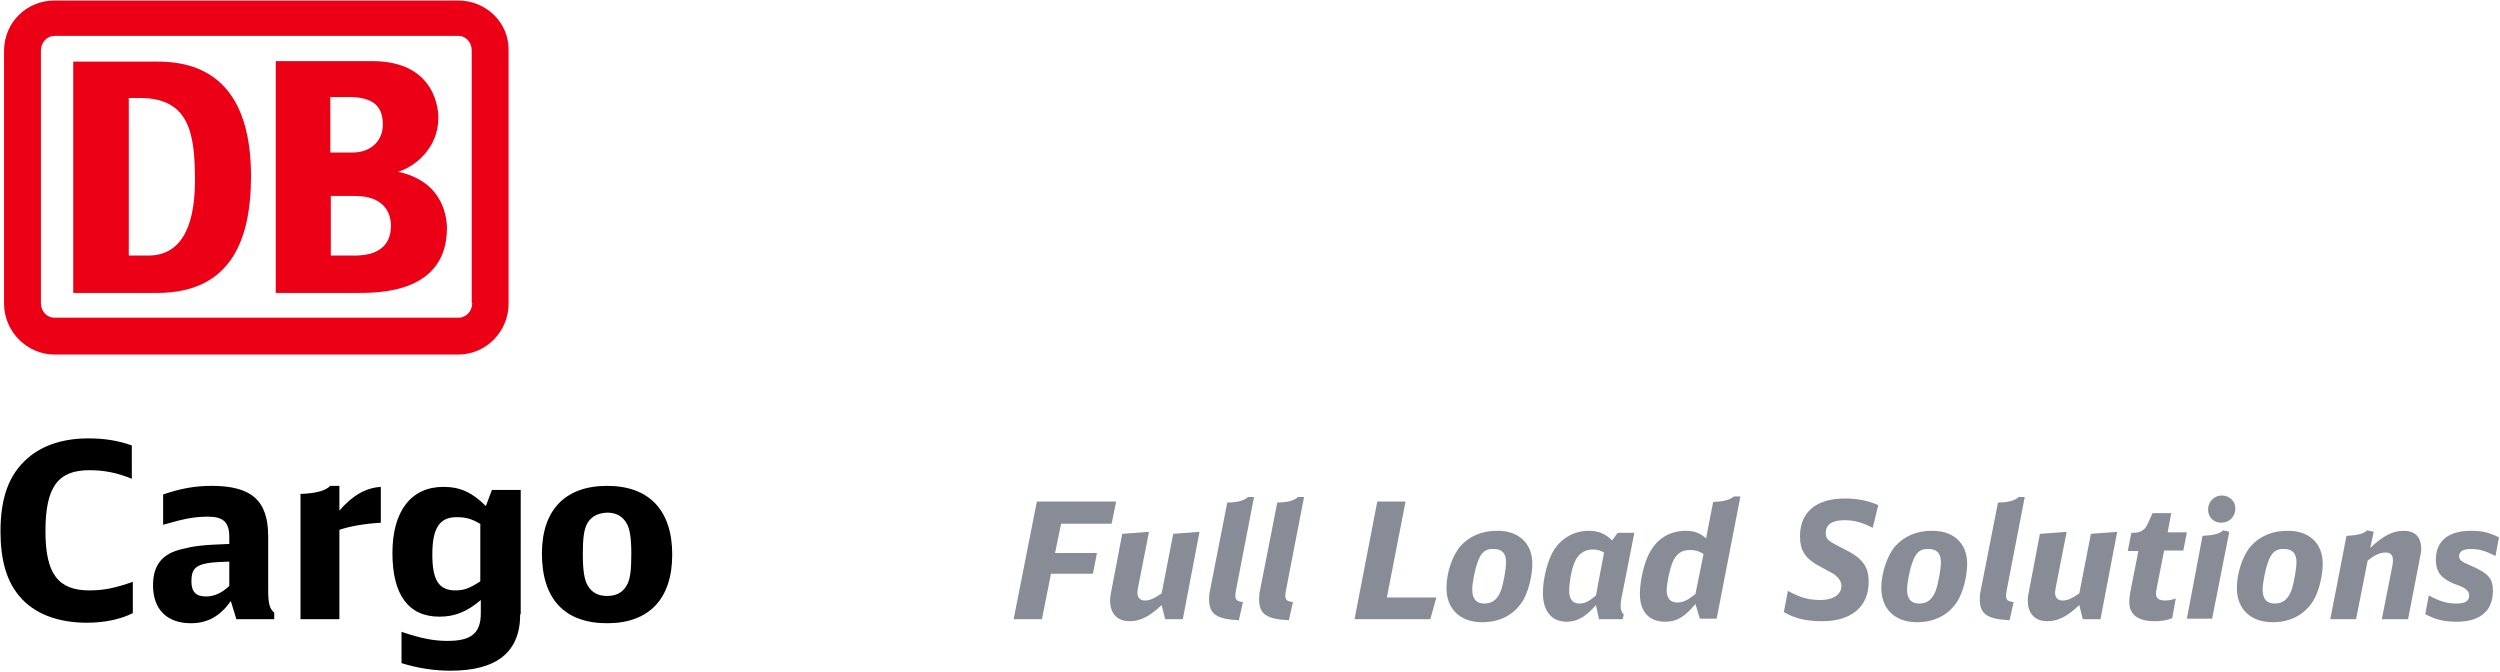
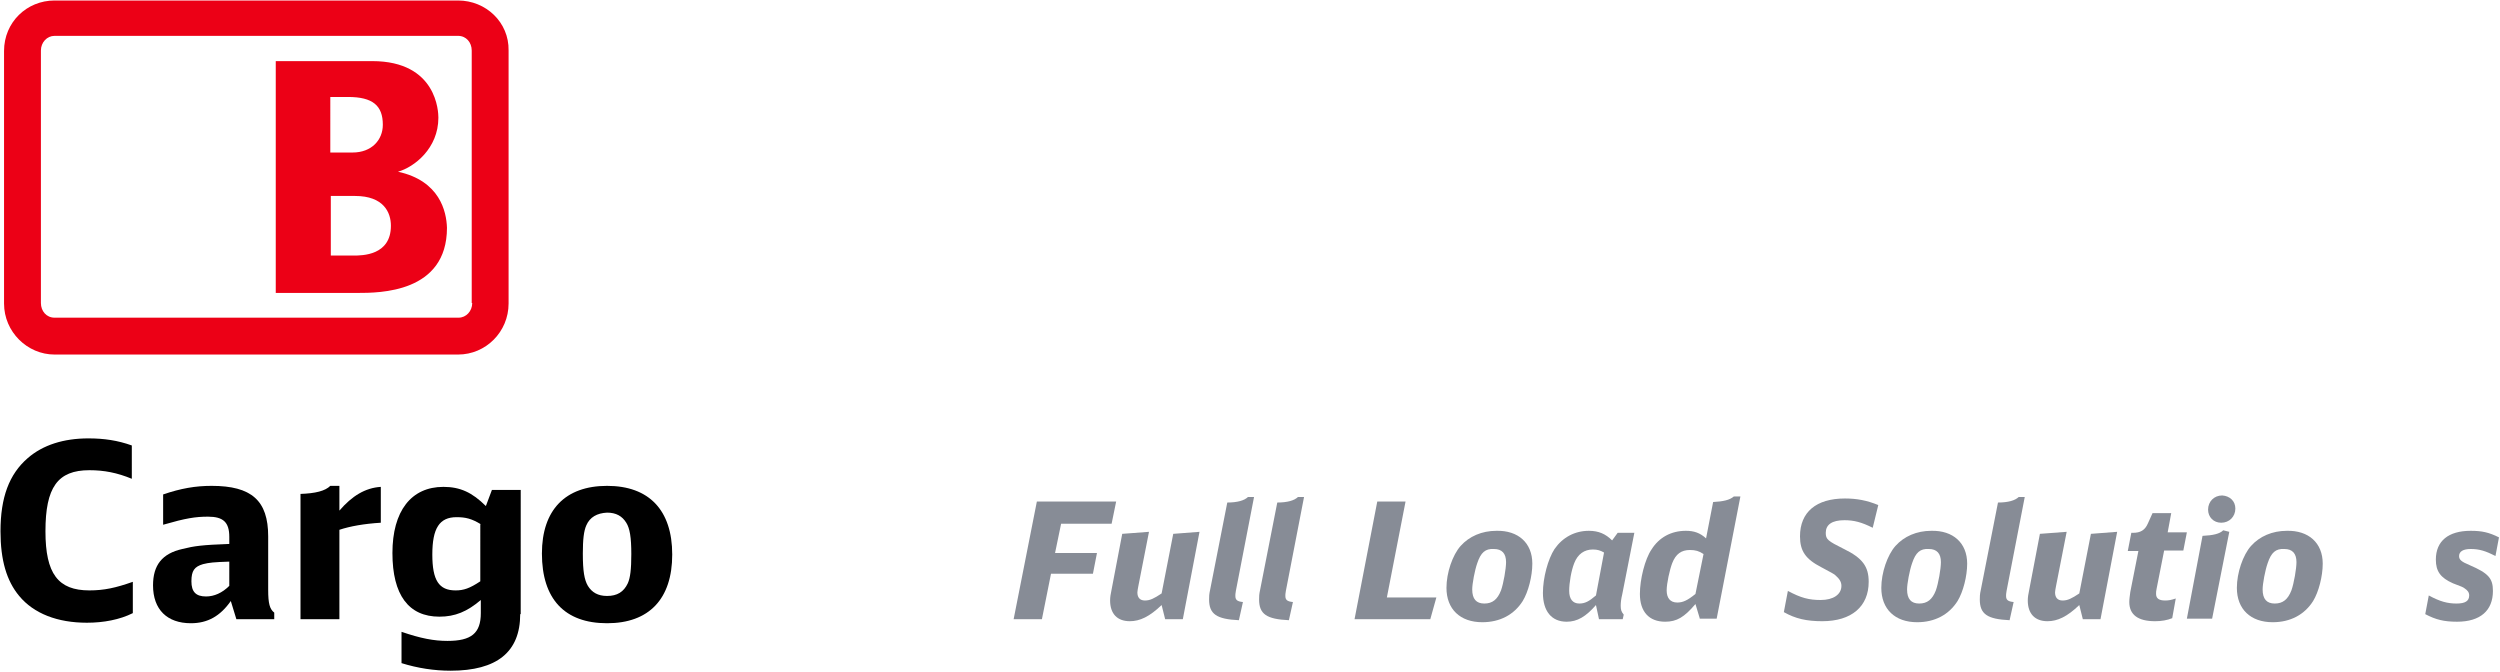
<svg xmlns="http://www.w3.org/2000/svg" version="1.1" x="0px" y="0px" viewBox="0 0 495 133" style="enable-background:new 0 0 495 133;" xml:space="preserve">
  <style type="text/css">
	.st0{fill:#878C96;}
	.st1{fill:#EC0016;}
</style>
  <g id="Full_Load_Solutions_00000061449105022050486650000012185925125135571125_">
</g>
  <g id="DB_CARGO_logo">
    <g>
      <path class="st0" d="M205.3,99.3h15.7l-0.9,4.4h-10l-1.2,5.8h8.3l-0.8,4.1h-8.3l-1.8,9h-5.6L205.3,99.3z" />
      <path class="st0" d="M234.2,122.6h-3.5l-0.7-2.8c-2.4,2.3-4.3,3.2-6.3,3.2c-2.5,0-3.9-1.5-3.9-4.1c0-0.7,0.1-1.2,0.3-2.2l2.1-11    l5.3-0.4l-2.1,10.7c-0.1,0.6-0.2,1-0.2,1.3c0,1,0.5,1.6,1.5,1.6c1,0,1.8-0.4,3.3-1.4l2.3-11.8l5.2-0.4L234.2,122.6z" />
      <path class="st0" d="M245.3,122.8c-4.4-0.2-5.9-1.2-5.9-4.1c0-0.6,0-1,0.2-1.9l3.4-17.3c2,0,3.4-0.4,4.1-1.1h1.2l-3.6,18.6    c-0.1,0.6-0.1,0.7-0.1,1c0,0.8,0.4,1.1,1.5,1.2L245.3,122.8z" />
      <path class="st0" d="M255.2,122.8c-4.4-0.2-5.9-1.2-5.9-4.1c0-0.6,0-1,0.2-1.9l3.4-17.3c2,0,3.4-0.4,4.1-1.1h1.2l-3.6,18.6    c-0.1,0.6-0.1,0.7-0.1,1c0,0.8,0.4,1.1,1.5,1.2L255.2,122.8z" />
      <path class="st0" d="M272.7,99.3h5.6l-3.7,19h9.8l-1.2,4.3h-15L272.7,99.3z" />
      <path class="st0" d="M303.4,111.6c0,2.5-0.8,5.6-1.9,7.4c-1.7,2.7-4.5,4.2-8,4.2c-4.4,0-7.1-2.6-7.1-6.8c0-3,1.2-6.5,2.8-8.3    c1.7-1.9,4.2-3,7.1-3C300.6,105,303.4,107.5,303.4,111.6z M292.5,111.5c-0.5,1.4-1,4.1-1,5.2c0,1.9,0.8,2.8,2.4,2.8    c1.6,0,2.6-0.8,3.3-2.6c0.5-1.4,1-4.3,1-5.6c0-1.7-0.8-2.6-2.4-2.6C294.1,108.6,293.2,109.4,292.5,111.5z" />
      <path class="st0" d="M316.6,122.6l-0.6-2.8c-2,2.3-3.7,3.3-5.8,3.3c-3,0-4.7-2.1-4.7-5.7c0-3,1-6.7,2.3-8.7c1.6-2.3,4-3.6,6.8-3.6    c1.9,0,3.3,0.6,4.6,1.9l1.1-1.5h3.3l-2.4,12.2c-0.2,0.8-0.3,1.6-0.3,2.2c0,0.8,0.1,1.2,0.6,1.8l-0.2,0.9H316.6z M317.6,109.4    c-0.7-0.4-1.3-0.6-2.2-0.6c-1.7,0-3,0.9-3.7,2.7c-0.6,1.5-1,3.9-1,5.5c0,1.6,0.7,2.5,2,2.5c1.1,0,1.9-0.4,3.3-1.6L317.6,109.4z" />
      <path class="st0" d="M336.6,122.6l-0.9-3c-2.2,2.6-3.7,3.5-6,3.5c-3.2,0-5-2-5-5.5c0-2.9,1-6.9,2.3-8.8c1.5-2.4,3.9-3.7,6.8-3.7    c1.6,0,2.8,0.4,4,1.5l1.4-7.2c2-0.1,3.3-0.4,4.1-1.1h1.3l-4.7,24.2H336.6z M337.3,109.7c-0.9-0.6-1.6-0.8-2.7-0.8    c-1.7,0-2.8,0.8-3.5,2.6c-0.5,1.3-1.1,4-1.1,5.4c0,1.5,0.7,2.4,2.1,2.4c1.1,0,2-0.4,3.6-1.7L337.3,109.7z" />
      <path class="st0" d="M370.8,104.5c-2.2-1.1-3.7-1.5-5.6-1.5c-2.5,0-3.7,0.9-3.7,2.5c0,1.3,0.4,1.6,3.6,3.2    c3.7,1.8,4.9,3.5,4.9,6.5c0,4.9-3.4,7.8-9.2,7.8c-3.1,0-5.3-0.5-7.6-1.8l0.8-4.2c2.6,1.4,4.2,1.8,6.5,1.8c2.5,0,4.1-1.1,4.1-2.8    c0-0.8-0.4-1.4-1.2-2.1c-0.5-0.4-0.6-0.4-2.8-1.6c-3.1-1.6-4.2-3.2-4.2-6.1c0-4.8,3.2-7.5,8.9-7.5c2.4,0,4.4,0.4,6.6,1.3    L370.8,104.5z" />
      <path class="st0" d="M389.5,111.6c0,2.5-0.8,5.6-1.9,7.4c-1.7,2.7-4.5,4.2-8,4.2c-4.4,0-7.1-2.6-7.1-6.8c0-3,1.2-6.5,2.8-8.3    c1.7-1.9,4.2-3,7.1-3C386.7,105,389.5,107.5,389.5,111.6z M378.6,111.5c-0.5,1.4-1,4.1-1,5.2c0,1.9,0.8,2.8,2.4,2.8    c1.6,0,2.6-0.8,3.3-2.6c0.5-1.4,1-4.3,1-5.6c0-1.7-0.8-2.6-2.4-2.6C380.2,108.6,379.3,109.4,378.6,111.5z" />
      <path class="st0" d="M397.9,122.8c-4.4-0.2-5.9-1.2-5.9-4.1c0-0.6,0-1,0.2-1.9l3.4-17.3c2,0,3.4-0.4,4.1-1.1h1.2l-3.6,18.6    c-0.1,0.6-0.1,0.7-0.1,1c0,0.8,0.4,1.1,1.5,1.2L397.9,122.8z" />
      <path class="st0" d="M415.9,122.6h-3.5l-0.7-2.8c-2.4,2.3-4.3,3.2-6.3,3.2c-2.5,0-3.9-1.5-3.9-4.1c0-0.7,0.1-1.2,0.3-2.2l2.1-11    l5.3-0.4l-2.1,10.7c-0.1,0.6-0.2,1-0.2,1.3c0,1,0.5,1.6,1.5,1.6c1,0,1.8-0.4,3.3-1.4l2.3-11.8l5.2-0.4L415.9,122.6z" />
      <path class="st0" d="M430.1,122.4c-1,0.4-2.1,0.6-3.4,0.6c-3.4,0-5.1-1.3-5.1-3.8c0-0.6,0.1-1.2,0.2-2l1.6-8.1h-2.1l0.7-3.6h0.3    c1.5,0,2.4-0.5,3-1.9l0.9-2h3.7l-0.7,3.8h3.8l-0.7,3.6h-3.8l-1.5,7.6c-0.1,0.4-0.1,0.7-0.1,1c0,0.9,0.6,1.3,1.8,1.3    c0.7,0,1.2-0.1,2.1-0.4L430.1,122.4z" />
      <path class="st0" d="M436.1,106.1c2.1-0.1,3.4-0.4,4.1-1.1l1.2,0.3l-3.4,17.2H433L436.1,106.1z M442.6,100.7    c0,1.6-1.2,2.8-2.8,2.8c-1.5,0-2.6-1.1-2.6-2.6c0-1.6,1.2-2.8,2.8-2.8C441.5,98.2,442.6,99.2,442.6,100.7z" />
      <path class="st0" d="M459.9,111.6c0,2.5-0.8,5.6-1.9,7.4c-1.7,2.7-4.5,4.2-8,4.2c-4.4,0-7.1-2.6-7.1-6.8c0-3,1.2-6.5,2.8-8.3    c1.7-1.9,4.2-3,7.1-3C457.1,105,459.9,107.5,459.9,111.6z M449,111.5c-0.5,1.4-1,4.1-1,5.2c0,1.9,0.8,2.8,2.4,2.8    c1.6,0,2.6-0.8,3.3-2.6c0.5-1.4,1-4.3,1-5.6c0-1.7-0.8-2.6-2.4-2.6C450.6,108.6,449.7,109.4,449,111.5z" />
-       <path class="st0" d="M471.6,122.6l2.1-10.6c0.1-0.5,0.1-0.8,0.1-1.1c0-1-0.5-1.5-1.4-1.5c-1.1,0-2.1,0.4-3.6,1.6l-2.3,11.6h-5.1    l3.2-16.5c2.1-0.1,3.4-0.4,4.1-1.1l1.3,0.3l-0.7,3.2c2.5-2.4,4.5-3.4,6.6-3.4c2.3,0,3.5,1.2,3.5,3.6c0,0.5-0.1,1.1-0.3,2    l-2.3,11.9H471.6z" />
      <path class="st0" d="M494.1,110.1c-1.9-1-3.2-1.4-4.9-1.4c-1.5,0-2.3,0.5-2.3,1.4c0,0.7,0.4,1.1,2.1,1.8c3.7,1.6,4.6,2.6,4.6,5.1    c0,3.9-2.5,6.1-7.1,6.1c-2.6,0-4.2-0.4-6.3-1.5l0.7-3.7c2.2,1.2,3.7,1.6,5.5,1.6c1.7,0,2.5-0.5,2.5-1.6c0-0.6-0.3-1-0.9-1.4    c-0.4-0.3-0.5-0.3-2.3-1c-2.5-1.1-3.4-2.4-3.4-4.7c0-3.7,2.5-5.7,6.9-5.7c2.2,0,3.6,0.3,5.6,1.3L494.1,110.1z" />
    </g>
    <g>
      <path d="M26.1,94.8c-2.9-1.2-5.5-1.7-8.4-1.7c-6.3,0-8.7,3.4-8.7,12.1c0,8.4,2.5,11.7,8.7,11.7c2.9,0,5.2-0.5,8.6-1.7v6.2    c-2.6,1.3-5.8,1.9-9.1,1.9c-5.8,0-10.5-1.8-13.4-5.3c-2.5-3-3.7-7.1-3.7-12.8c0-6.7,1.7-11.3,5.4-14.5c3-2.6,7.1-3.9,12-3.9    c3.1,0,5.8,0.4,8.6,1.4V94.8z" />
      <path d="M45.7,119c-2.1,3-4.6,4.4-7.9,4.4c-4.7,0-7.5-2.7-7.5-7.5c0-4,1.8-6.3,5.8-7.2c2.4-0.6,3.9-0.8,9.3-1v-1.4    c0-2.9-1.2-4-4.2-4c-2.5,0-4.4,0.3-8.9,1.6v-6c3.5-1.2,6.4-1.7,9.6-1.7c7.9,0,11.2,2.9,11.2,10v10.6c0,2.7,0.3,3.8,1.2,4.5v1.3    h-7.5L45.7,119z M45.4,111.2c-3.1,0.1-4,0.2-5.2,0.5c-1.7,0.5-2.3,1.3-2.3,3.4c0,2.1,0.9,3,2.9,3c1.6,0,3.2-0.7,4.6-2.1V111.2z" />
      <path d="M59.4,97.8c3.1-0.1,5-0.6,6-1.6h1.8v4.9c2.5-2.9,5.1-4.5,8.2-4.7v7.1c-3.3,0.2-6.1,0.7-8.2,1.4v17.7h-7.7V97.8z" />
      <path d="M103,121.6c0,7.5-4.6,11.2-13.8,11.2c-3.2,0-6.5-0.5-9.7-1.5v-6.2c3.8,1.3,6.4,1.8,9.1,1.8c4.7,0,6.6-1.5,6.6-5.5v-2.6    c-2.7,2.3-5.1,3.3-8.2,3.3c-6.1,0-9.3-4.3-9.3-12.6c0-8.3,3.7-13.1,10.1-13.1c3.3,0,5.7,1.1,8.4,3.8l1.2-3.2h5.7V121.6z     M95.2,103.8c-1.8-1.1-3-1.4-4.8-1.4c-3.4,0-4.8,2.2-4.8,7.4c0,5.1,1.3,7.1,4.6,7.1c1.6,0,2.8-0.4,4.9-1.8V103.8z" />
      <path d="M133.1,109.8c0,8.8-4.6,13.6-12.9,13.6c-8.4,0-12.9-4.8-12.9-13.8c0-8.6,4.6-13.4,12.9-13.4    C128.5,96.2,133.1,101,133.1,109.8z M116.1,104c-0.5,1.1-0.7,2.8-0.7,5.6c0,3.5,0.3,5.2,1,6.4c0.8,1.3,2,2,3.8,2    c2,0,3.3-0.8,4.1-2.5c0.5-1.1,0.7-2.8,0.7-5.8c0-3.3-0.3-5.1-1-6.2c-0.8-1.3-2-2-3.8-2C118.2,101.6,116.8,102.4,116.1,104z" />
    </g>
    <g>
      <path class="st1" d="M90.7,0.1H10.8c-5.5,0-10,4.3-10,10v50c0,5.6,4.6,10.1,10,10.1h79.9c5.5,0,10-4.5,10-10.1V10    C100.8,4.4,96.2,0.1,90.7,0.1z M93.5,60c0,1.6-1.2,2.9-2.7,2.9H10.8c-1.6,0-2.7-1.3-2.7-2.9V10c0-1.6,1.2-2.9,2.7-2.9h79.9    c1.6,0,2.7,1.3,2.7,2.9V60z" />
      <g>
-         <path class="st1" d="M31.3,58H14.5V12.2h16.8c11.9,0,18.4,7.4,18.4,22.7C49.7,48.1,45.3,57.9,31.3,58z M38.6,35.8     c0-9.2-1-16.4-10.9-16.4h-2.2v31.2h3.9C35.2,50.6,38.6,45.9,38.6,35.8z" />
-       </g>
+         </g>
      <path class="st1" d="M78.8,34c3.2-0.9,8-4.6,8-10.7c0-1-0.2-11.2-13.1-11.2H54.6V58h16.2c4.3,0,17.7,0,17.7-12.9    C88.4,41.9,87.1,35.8,78.8,34z M65.4,19.2h3.5c4.9,0,6.9,1.7,6.9,5.5c0,3-2.2,5.5-6,5.5h-4.4V19.2z M70,50.6h-4.5V38.8h4.8    c5.7,0,7.1,3.3,7.1,5.9C77.4,50.6,71.7,50.6,70,50.6z" />
    </g>
  </g>
</svg>